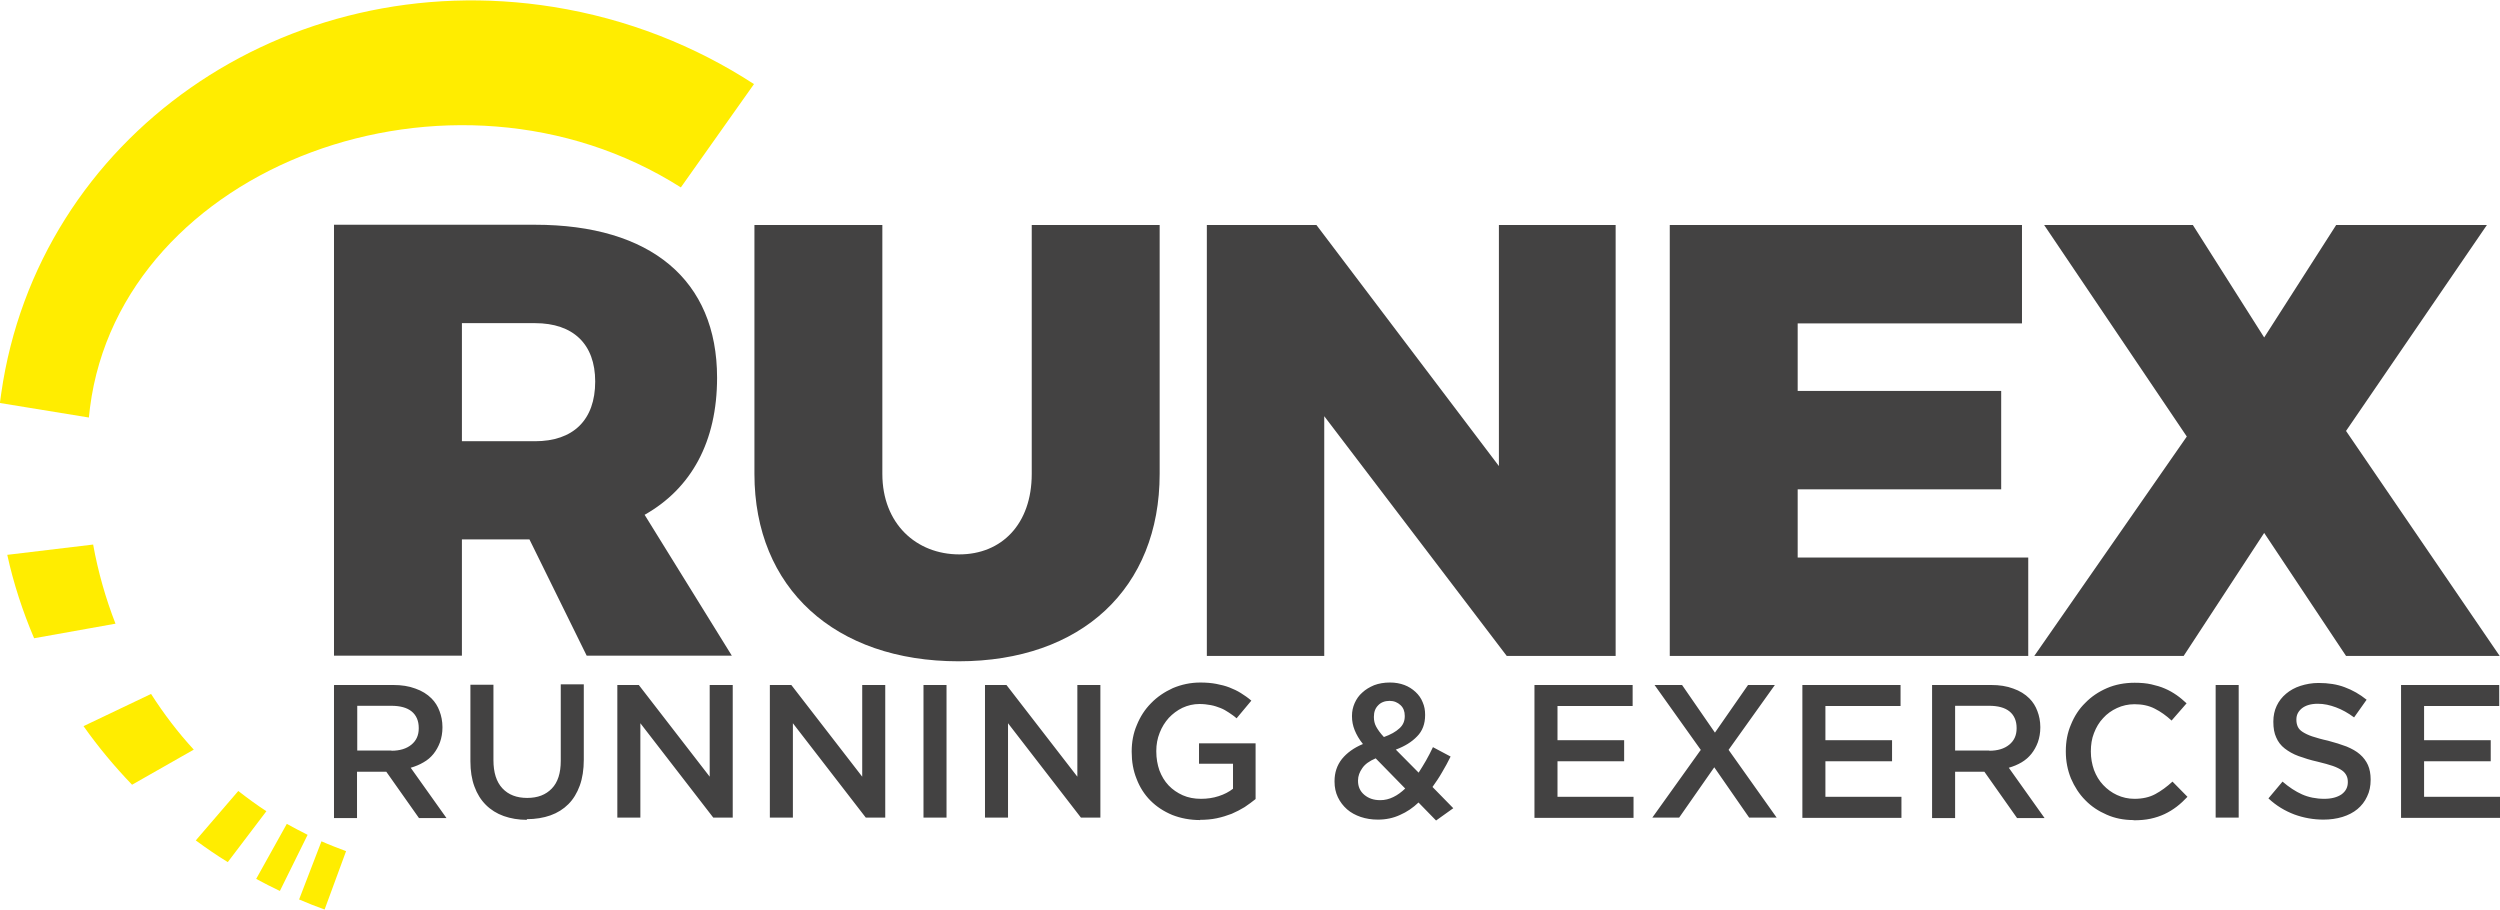
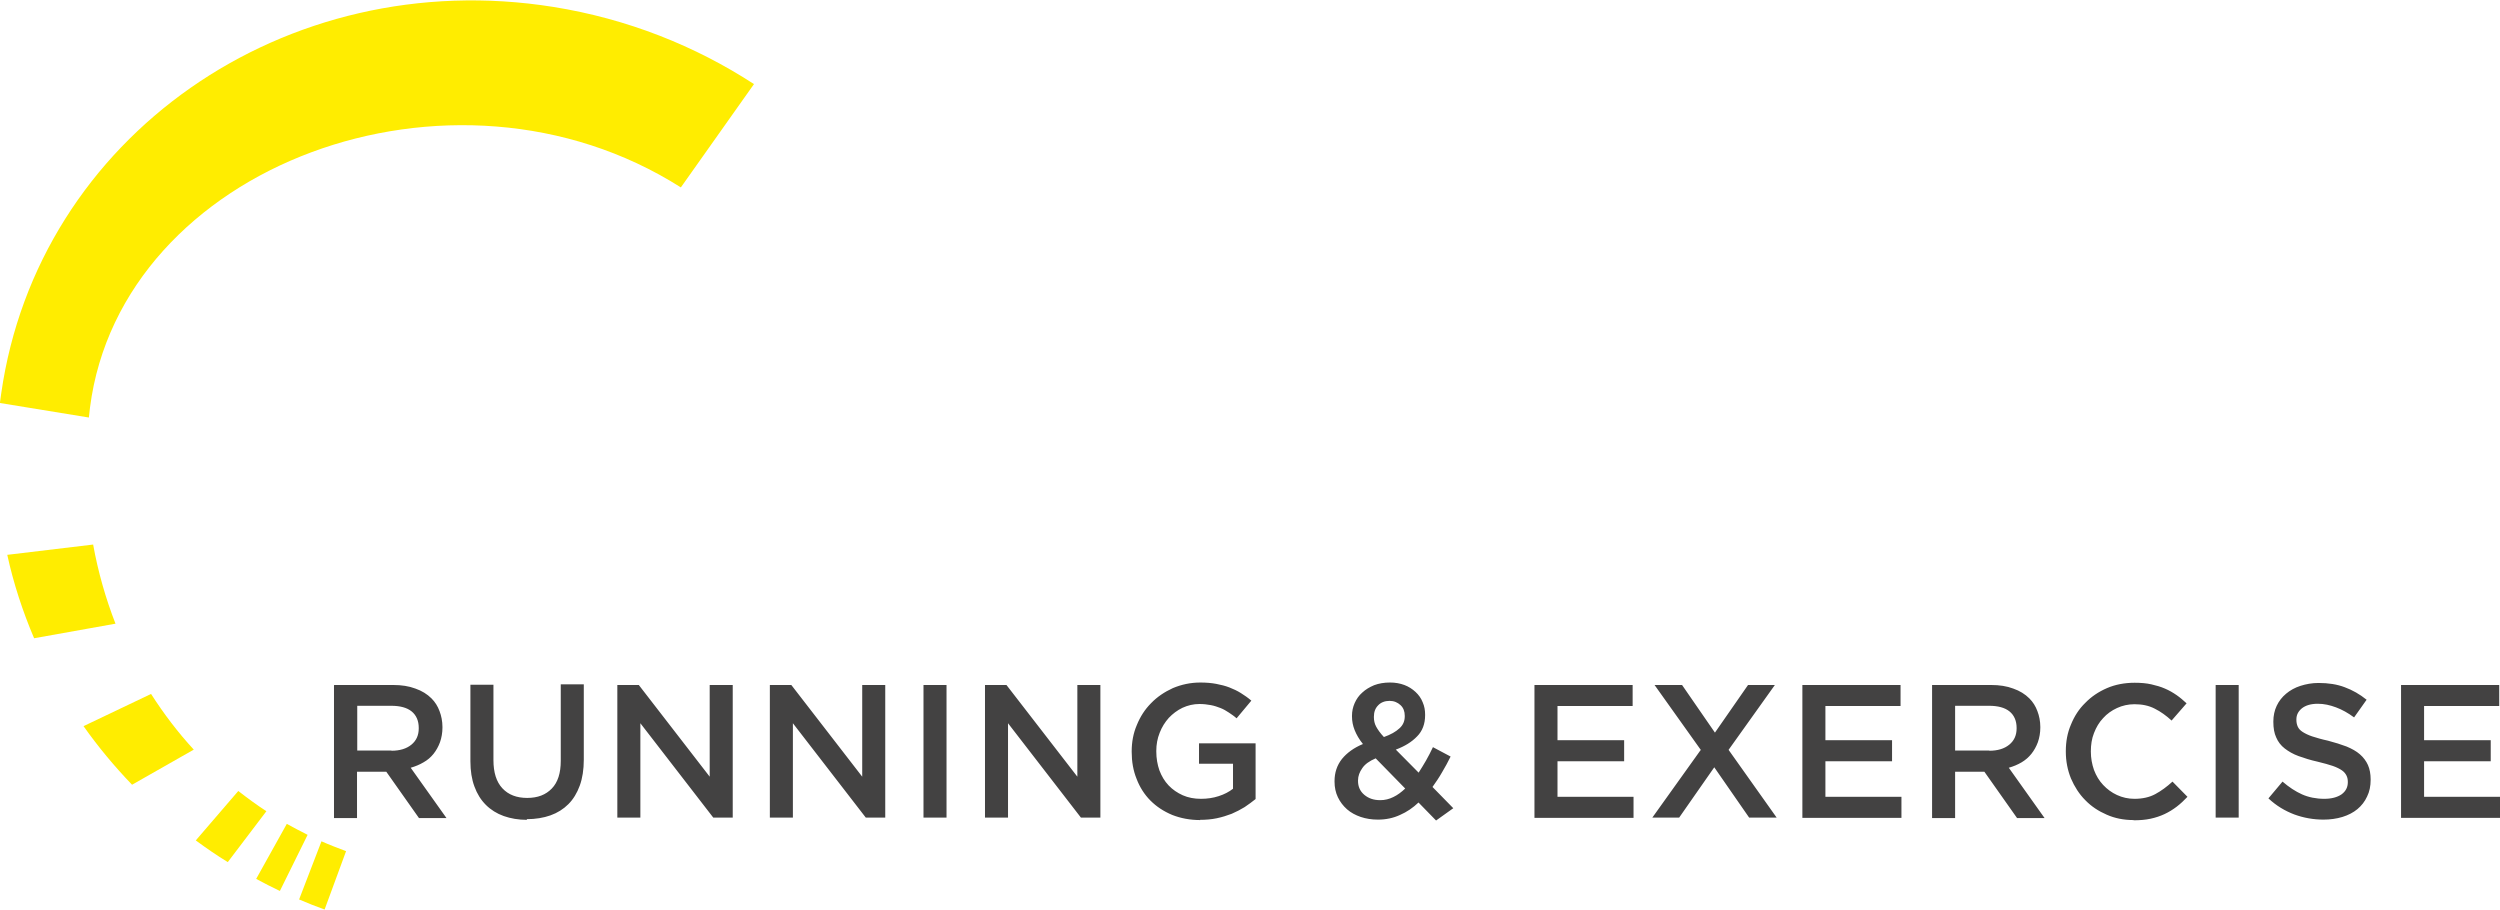
<svg xmlns="http://www.w3.org/2000/svg" xml:space="preserve" width="111.784mm" height="40.668mm" version="1.1" style="shape-rendering:geometricPrecision; text-rendering:geometricPrecision; image-rendering:optimizeQuality; fill-rule:evenodd; clip-rule:evenodd" viewBox="0 0 11178 4067">
  <defs>
    <style type="text/css">
   
    .fil0 {fill:#FFED00}
    .fil1 {fill:#434242;fill-rule:nonzero}
   
  </style>
  </defs>
  <g id="Vrstva_x0020_1">
    <g id="_827422832">
      <path class="fil0" d="M1547 3806c-37,-14 -74,-28 -110,-44l-100 260c37,16 75,31 114,45l96 -261zm-172 -73c-32,-16 -62,-32 -93,-49l-137 246c35,19 70,37 106,54l124 -251zm-185 -106c-43,-28 -85,-59 -125,-90l-190 221c46,34 94,67 143,97l173 -228zm-324 -275c-71,-77 -134,-160 -191,-249l-302 144c65,92 138,180 217,262l276 -157zm-350 -563c-44,-113 -78,-232 -100,-354l-384 46c28,128 69,253 120,373l363 -65zm-119 -923c2,-15 3,-30 5,-44 139,-1082 1620,-1633 2642,-984l327 -462c-263,-171 -566,-292 -897,-345 -1200,-192 -2305,582 -2469,1728 -2,14 -4,28 -6,43l398 65z" />
-       <path class="fil1" d="M3272 2932l-390 -630c209,-118 324,-327 324,-613 0,-437 -297,-684 -814,-684l-899 0 0 1927 572 0 0 -520 302 0 256 520 649 0zm-1207 -1487l327 0c170,0 269,93 269,261 0,173 -99,267 -269,267l-327 0 0 -528zm1880 674l0 -1113 -572 0 0 1113c0,511 360,838 913,838 550,0 899,-327 899,-838l0 -1113 -572 0 0 1113c0,225 -135,360 -324,360 -192,0 -344,-137 -344,-360zm1451 -1113l0 1927 525 0 0 -1072 816 1072 487 0 0 -1927 -522 0 0 1078 -816 -1078 -489 0zm2070 0l0 1927 1603 0 0 -440 -1031 0 0 -305 910 0 0 -440 -910 0 0 -302 1003 0 0 -440 -1575 0zm1674 0l638 946 -682 981 668 0 360 -550 366 550 687 0 -687 -1006 630 -921 -674 0 -322 503 -319 -503 -665 0z" />
      <path class="fil1" d="M1750 3357c37,0 67,-9 89,-27 22,-18 33,-42 33,-73l0 -2c0,-32 -11,-57 -32,-74 -21,-17 -52,-25 -91,-25l-152 0 0 200 153 0zm-256 -294l264 0c37,0 70,5 99,16 29,10 53,25 72,44 16,16 28,35 36,57 8,21 13,45 13,71l0 2c0,24 -4,46 -11,66 -7,19 -17,37 -29,52 -12,15 -27,28 -45,38 -17,10 -36,18 -57,24l160 225 -123 0 -146 -207 -2 0 -129 0 0 207 -103 0 0 -593zm862 603c-38,0 -73,-6 -104,-17 -31,-11 -58,-28 -80,-50 -22,-22 -39,-49 -51,-82 -12,-32 -18,-70 -18,-113l0 -342 103 0 0 337c0,55 13,97 40,126 27,29 64,43 111,43 47,0 83,-14 110,-42 27,-28 40,-69 40,-124l0 -342 103 0 0 337c0,44 -6,83 -18,116 -12,33 -29,61 -51,83 -22,22 -49,39 -80,50 -31,11 -67,17 -106,17zm404 -603l96 0 317 410 0 -410 103 0 0 593 -87 0 -326 -422 0 422 -103 0 0 -593zm682 0l96 0 317 410 0 -410 103 0 0 593 -87 0 -326 -422 0 422 -103 0 0 -593zm687 0l103 0 0 593 -103 0 0 -593zm275 0l96 0 317 410 0 -410 103 0 0 593 -87 0 -326 -422 0 422 -103 0 0 -593zm963 604c-46,0 -88,-8 -126,-23 -38,-16 -70,-37 -97,-64 -27,-27 -48,-60 -62,-97 -15,-37 -22,-77 -22,-121l0 -2c0,-41 7,-81 23,-118 15,-37 36,-70 64,-98 27,-28 60,-50 97,-67 38,-16 79,-25 123,-25 26,0 50,2 71,6 21,4 41,9 59,16 18,7 35,15 51,25 16,10 32,21 47,34l-66 79c-11,-10 -23,-18 -35,-26 -12,-8 -24,-15 -37,-20 -13,-5 -27,-10 -43,-13 -16,-3 -33,-5 -51,-5 -27,0 -52,6 -76,17 -23,11 -44,27 -61,45 -17,19 -31,41 -41,67 -10,25 -15,52 -15,81l0 2c0,31 5,59 14,85 10,26 23,48 41,67 18,19 39,33 63,44 25,11 52,16 82,16 28,0 55,-4 79,-12 25,-8 46,-19 64,-33l0 -112 -152 0 0 -91 253 0 0 249c-15,12 -31,24 -49,36 -18,11 -37,21 -58,30 -21,8 -43,15 -67,20 -24,5 -49,7 -75,7zm1494 -604l439 0 0 94 -336 0 0 153 298 0 0 94 -298 0 0 159 340 0 0 94 -443 0 0 -593zm745 292l-208 -292 123 0 147 213 148 -213 120 0 -207 290 215 303 -123 0 -156 -225 -157 225 -120 0 216 -302zm453 -292l439 0 0 94 -336 0 0 153 298 0 0 94 -298 0 0 159 340 0 0 94 -443 0 0 -593zm836 294c37,0 67,-9 89,-27 22,-18 33,-42 33,-73l0 -2c0,-32 -11,-57 -32,-74 -21,-17 -52,-25 -91,-25l-152 0 0 200 153 0zm-256 -294l264 0c37,0 70,5 99,16 29,10 53,25 72,44 16,16 28,35 36,57 8,21 13,45 13,71l0 2c0,24 -4,46 -11,66 -7,19 -17,37 -29,52 -12,15 -27,28 -44,38 -17,10 -36,18 -57,24l160 225 -123 0 -146 -207 -2 0 -129 0 0 207 -103 0 0 -593zm901 604c-44,0 -84,-8 -120,-24 -37,-16 -69,-37 -96,-65 -27,-27 -48,-60 -64,-97 -15,-37 -23,-77 -23,-120l0 -2c0,-42 7,-82 23,-119 15,-37 36,-70 64,-97 27,-28 60,-50 97,-66 37,-16 79,-24 124,-24 27,0 52,2 74,7 22,5 43,11 61,19 19,8 36,18 52,29 16,11 31,24 45,37l-67 77c-24,-22 -49,-40 -75,-53 -27,-14 -57,-20 -91,-20 -28,0 -54,6 -78,17 -24,11 -45,26 -62,45 -18,19 -31,41 -41,67 -10,25 -14,53 -14,81l0 2c0,29 5,56 14,82 10,26 23,48 41,67 18,19 38,34 62,45 24,11 50,17 78,17 36,0 67,-7 93,-21 26,-14 52,-33 77,-56l67 68c-15,16 -31,31 -48,44 -17,13 -35,24 -54,33 -19,9 -40,16 -63,21 -23,5 -48,7 -76,7zm367 -604l103 0 0 593 -103 0 0 -593zm483 602c-46,0 -90,-8 -131,-23 -42,-16 -81,-39 -116,-72l63 -75c29,25 58,44 87,57 29,13 63,20 100,20 32,0 58,-7 77,-20 19,-14 28,-32 28,-54l0 -2c0,-11 -2,-20 -6,-28 -4,-8 -10,-16 -20,-23 -10,-7 -24,-14 -41,-20 -17,-6 -40,-12 -68,-19 -32,-7 -60,-16 -85,-25 -25,-9 -45,-21 -62,-34 -17,-13 -30,-30 -38,-49 -9,-19 -13,-42 -13,-70l0 -2c0,-25 5,-49 15,-70 10,-21 24,-39 42,-54 18,-15 39,-27 64,-35 25,-8 52,-13 81,-13 44,0 83,6 117,19 35,13 67,31 98,56l-56 79c-27,-20 -54,-35 -81,-45 -27,-10 -53,-16 -81,-16 -31,0 -54,7 -71,20 -17,14 -25,30 -25,50l0 2c0,11 2,21 6,30 4,9 11,17 22,24 11,7 25,14 43,20 19,6 42,13 70,19 31,8 59,17 83,26 24,10 44,21 60,35 16,14 28,30 36,48 8,18 12,40 12,64l0 2c0,28 -5,53 -16,75 -10,22 -25,41 -43,56 -18,15 -41,27 -67,35 -26,8 -55,12 -86,12zm346 -602l439 0 0 94 -336 0 0 153 298 0 0 94 -298 0 0 159 340 0 0 94 -443 0 0 -593zm-4564 515c20,0 40,-5 58,-14 19,-9 36,-22 53,-38l-132 -135c-28,12 -48,26 -60,44 -12,17 -19,35 -19,55l0 2c0,25 9,46 28,62 19,16 42,24 71,24zm15 -282c31,-11 54,-24 70,-39 16,-14 24,-32 24,-54l0 -2c0,-20 -6,-36 -19,-48 -13,-12 -29,-19 -49,-19 -21,0 -39,7 -51,20 -13,13 -19,30 -19,51l0 2c0,15 3,29 10,42 7,13 18,29 35,47zm156 292c-25,24 -53,43 -83,56 -30,14 -63,21 -99,21 -28,0 -53,-4 -77,-12 -23,-8 -44,-19 -61,-34 -17,-15 -31,-33 -41,-54 -10,-21 -15,-44 -15,-70l0 -2c0,-38 11,-71 33,-99 22,-27 53,-50 94,-67 -17,-21 -29,-42 -37,-62 -8,-20 -12,-40 -12,-62l0 -2c0,-20 4,-39 12,-57 8,-18 19,-34 34,-47 15,-14 32,-24 53,-33 21,-8 45,-12 71,-12 24,0 45,4 64,11 19,7 36,18 50,31 14,13 25,28 32,46 8,18 11,36 11,56l0 2c0,39 -12,71 -36,95 -24,25 -55,44 -95,59l102 103c11,-17 22,-35 33,-54 11,-19 21,-39 31,-60l79 42c-12,24 -24,47 -38,70 -13,23 -28,45 -43,66l93 95 -77 55 -79 -81z" />
    </g>
  </g>
</svg>